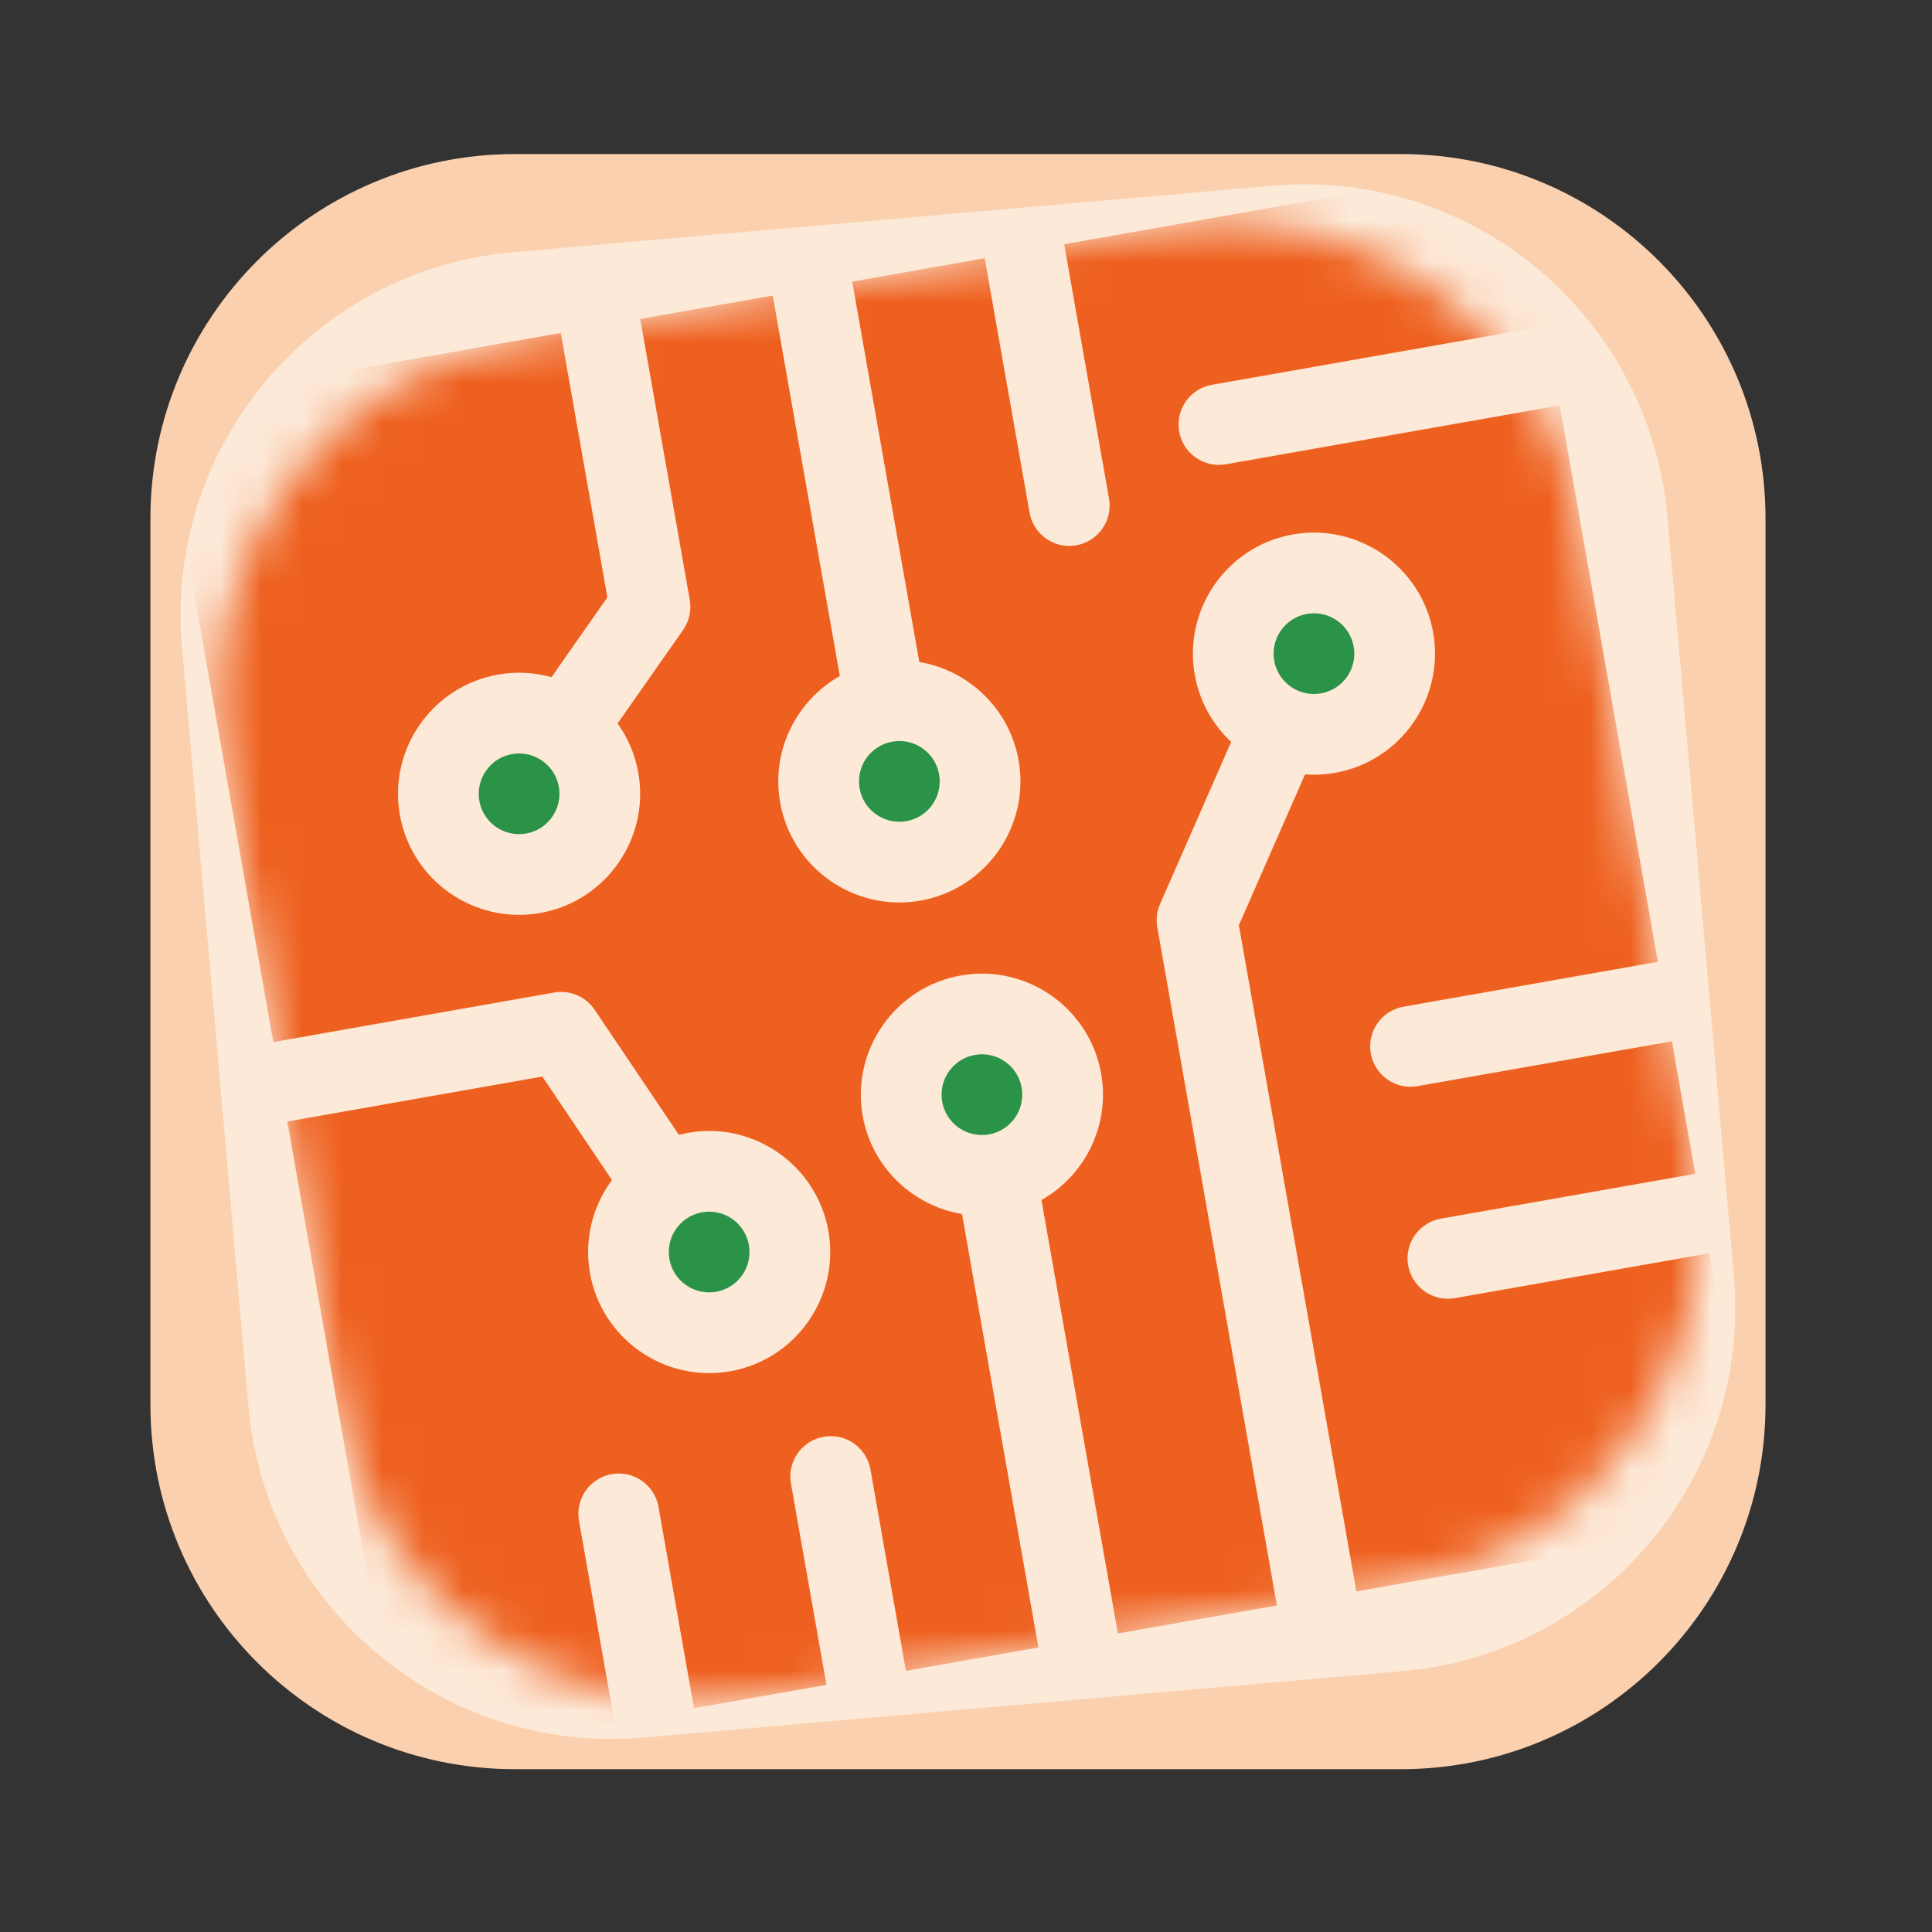
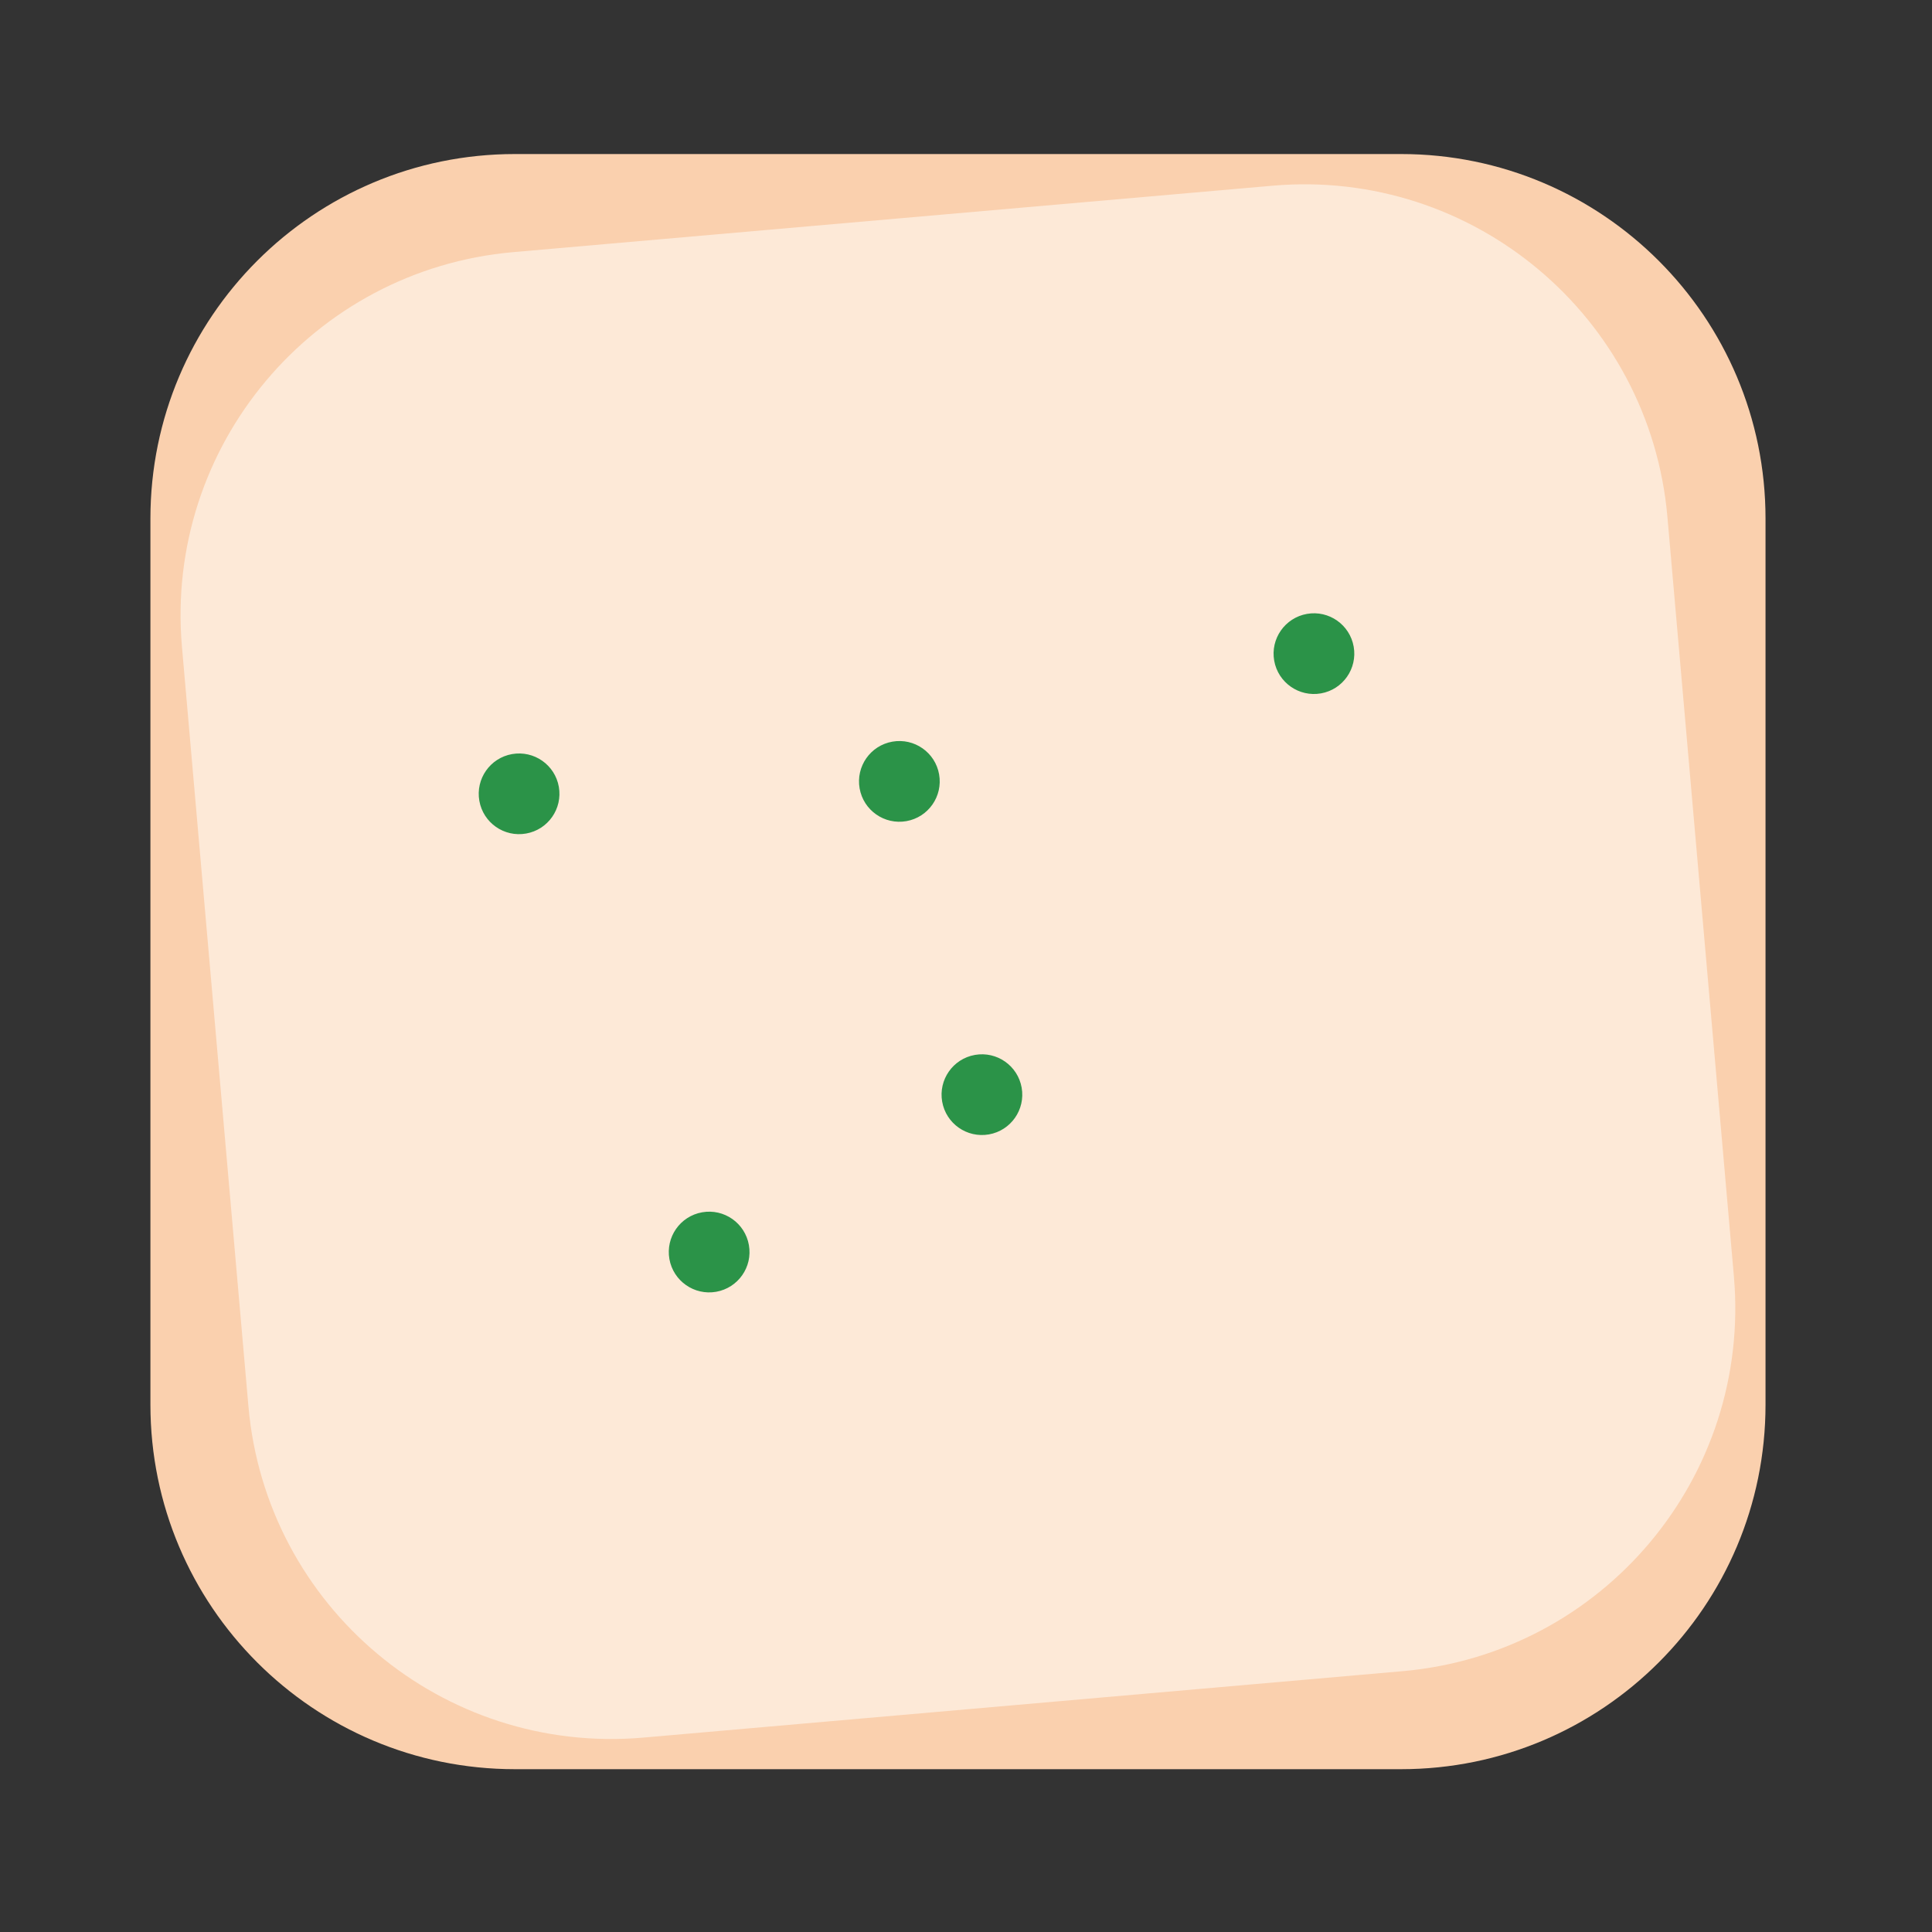
<svg xmlns="http://www.w3.org/2000/svg" width="48" height="48" viewBox="0 0 48 48" fill="none">
  <rect x="0" y="0" width="48" height="48" fill="#333333" stroke="none" />
  <path d="M34.808 3.827H12.794C7.792 3.827 3.737 7.882 3.737 12.884V34.898C3.737 39.9 7.792 43.955 12.794 43.955H34.808C39.809 43.955 43.864 39.9 43.864 34.898V12.884C43.864 7.882 39.809 3.827 34.808 3.827Z" fill="#FAD0AE" />
  <path d="M31.616 4.614L12.754 6.264C7.771 6.7 4.085 11.093 4.521 16.076L6.172 34.938C6.608 39.92 11 43.606 15.983 43.17L34.845 41.52C39.828 41.084 43.514 36.691 43.078 31.709L41.427 12.847C40.991 7.864 36.599 4.178 31.616 4.614Z" fill="#FDE9D7" />
  <mask id="mask0_5_135" style="mask-type:luminance" maskUnits="userSpaceOnUse" x="5" y="5" width="38" height="38">
    <path d="M28.777 5.655L12.911 8.452C7.985 9.321 4.696 14.018 5.565 18.944L8.362 34.81C9.231 39.736 13.928 43.025 18.854 42.156L34.719 39.358C39.645 38.49 42.934 33.793 42.066 28.867L39.268 13.001C38.4 8.075 33.703 4.786 28.777 5.655Z" fill="white" />
  </mask>
  <g mask="url(#mask0_5_135)">
    <path d="M17.793 32.094C18.338 31.998 18.703 31.478 18.606 30.933C18.51 30.387 17.99 30.023 17.445 30.119C16.899 30.215 16.535 30.735 16.631 31.281C16.728 31.826 17.248 32.19 17.793 32.094Z" fill="#2B9348" />
    <path d="M22.519 20.401C23.064 20.305 23.428 19.785 23.332 19.239C23.236 18.694 22.716 18.33 22.171 18.426C21.625 18.522 21.261 19.042 21.357 19.588C21.453 20.133 21.973 20.497 22.519 20.401Z" fill="#2B9348" />
    <path d="M24.57 28.184C25.115 28.088 25.479 27.568 25.383 27.023C25.287 26.477 24.767 26.113 24.222 26.209C23.676 26.305 23.312 26.826 23.408 27.371C23.504 27.916 24.024 28.28 24.57 28.184Z" fill="#2B9348" />
    <path d="M13.071 20.709C13.616 20.613 13.98 20.093 13.884 19.548C13.788 19.003 13.268 18.639 12.722 18.735C12.177 18.831 11.813 19.351 11.909 19.896C12.005 20.442 12.525 20.806 13.071 20.709Z" fill="#2B9348" />
    <path d="M32.819 17.227C33.364 17.131 33.728 16.611 33.632 16.066C33.536 15.521 33.016 15.156 32.471 15.252C31.925 15.349 31.561 15.869 31.657 16.414C31.753 16.959 32.274 17.323 32.819 17.227Z" fill="#2B9348" />
-     <path d="M36.147 32.252C35.601 32.348 35.081 31.983 34.985 31.438C34.889 30.893 35.253 30.373 35.798 30.277L42.118 29.162L41.538 25.871L35.218 26.985C34.673 27.081 34.153 26.717 34.057 26.172C33.96 25.627 34.325 25.107 34.87 25.011L41.189 23.896L38.752 10.072L30.458 11.535C29.912 11.631 29.392 11.267 29.296 10.722C29.2 10.176 29.564 9.656 30.11 9.56L38.404 8.098L37.87 5.07C37.774 4.524 37.254 4.16 36.708 4.256L26.439 6.067L27.553 12.386C27.65 12.932 27.285 13.452 26.74 13.548C26.195 13.644 25.675 13.28 25.579 12.735L24.464 6.415L21.173 6.996L22.84 16.447C24.061 16.652 25.08 17.604 25.307 18.891C25.595 20.525 24.5 22.088 22.867 22.376C21.233 22.664 19.67 21.569 19.382 19.936C19.155 18.649 19.787 17.406 20.865 16.795L19.198 7.344L15.907 7.924L17.137 14.902C17.183 15.164 17.124 15.433 16.971 15.651L15.344 17.974C15.598 18.328 15.778 18.743 15.859 19.2C16.147 20.833 15.052 22.396 13.419 22.684C11.786 22.972 10.222 21.878 9.934 20.244C9.646 18.611 10.741 17.048 12.374 16.76C12.831 16.679 13.282 16.707 13.702 16.824L15.09 14.841L13.932 8.272L4.979 9.851C4.434 9.947 4.07 10.467 4.166 11.012L6.789 25.89L13.767 24.659C14.157 24.59 14.552 24.758 14.773 25.086L16.867 28.195C16.942 28.176 17.019 28.158 17.097 28.144C18.73 27.856 20.293 28.951 20.581 30.584C20.869 32.218 19.775 33.781 18.141 34.069C16.508 34.357 14.945 33.262 14.657 31.629C14.508 30.784 14.73 29.957 15.204 29.317L13.474 26.747L7.138 27.864L9.761 42.741C9.857 43.287 10.377 43.651 10.922 43.555L15.267 42.788L14.385 37.786C14.289 37.24 14.653 36.72 15.198 36.624C15.743 36.528 16.263 36.892 16.36 37.437L17.242 42.44L20.533 41.86L19.651 36.857C19.555 36.312 19.919 35.792 20.464 35.696C21.01 35.599 21.53 35.964 21.626 36.509L22.508 41.512L25.799 40.931L23.901 30.163C22.679 29.958 21.66 29.006 21.433 27.719C21.145 26.086 22.24 24.523 23.873 24.235C25.507 23.947 27.07 25.041 27.358 26.674C27.585 27.962 26.953 29.205 25.875 29.815L27.774 40.583L31.724 39.887L28.752 23.035C28.718 22.84 28.742 22.639 28.822 22.458L30.588 18.433C30.129 18.003 29.8 17.427 29.683 16.762C29.395 15.129 30.489 13.566 32.122 13.278C33.756 12.99 35.319 14.084 35.607 15.718C35.895 17.351 34.8 18.914 33.167 19.202C32.916 19.247 32.667 19.258 32.423 19.24L30.78 22.986L33.699 39.538L42.651 37.96C43.196 37.864 43.561 37.344 43.464 36.798L42.466 31.137L36.147 32.252Z" fill="#EE601F" />
  </g>
</svg>